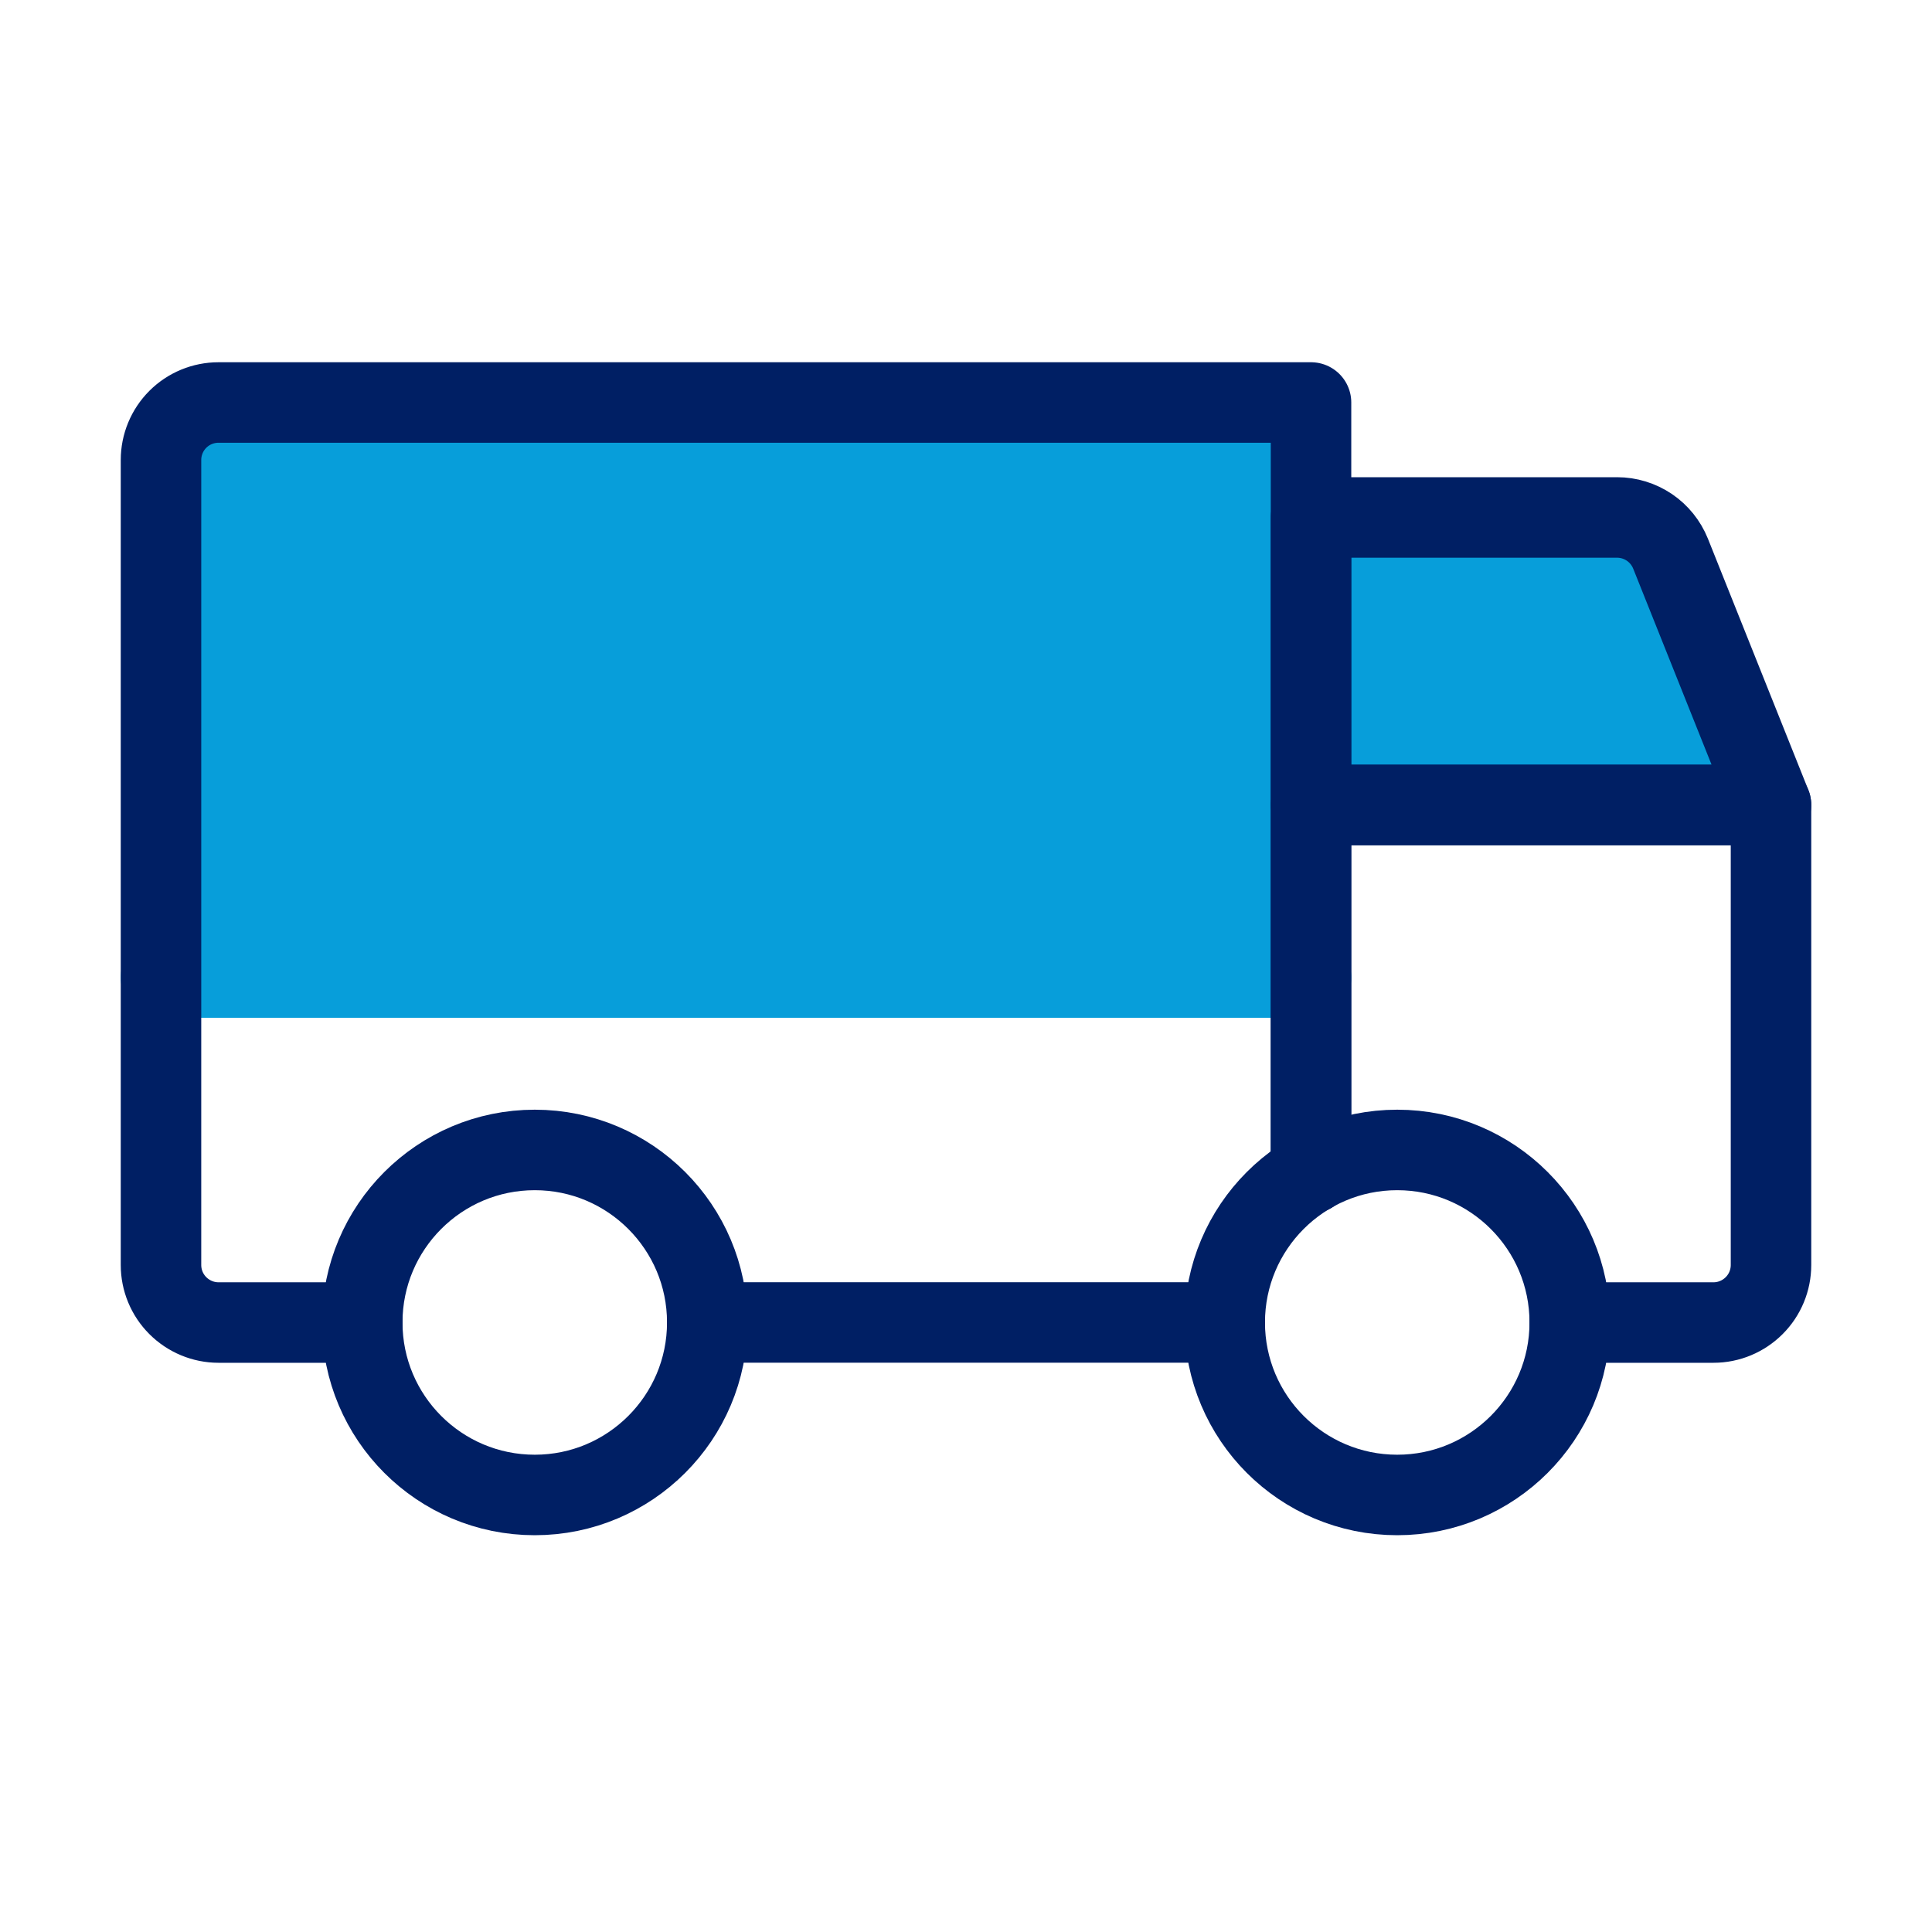
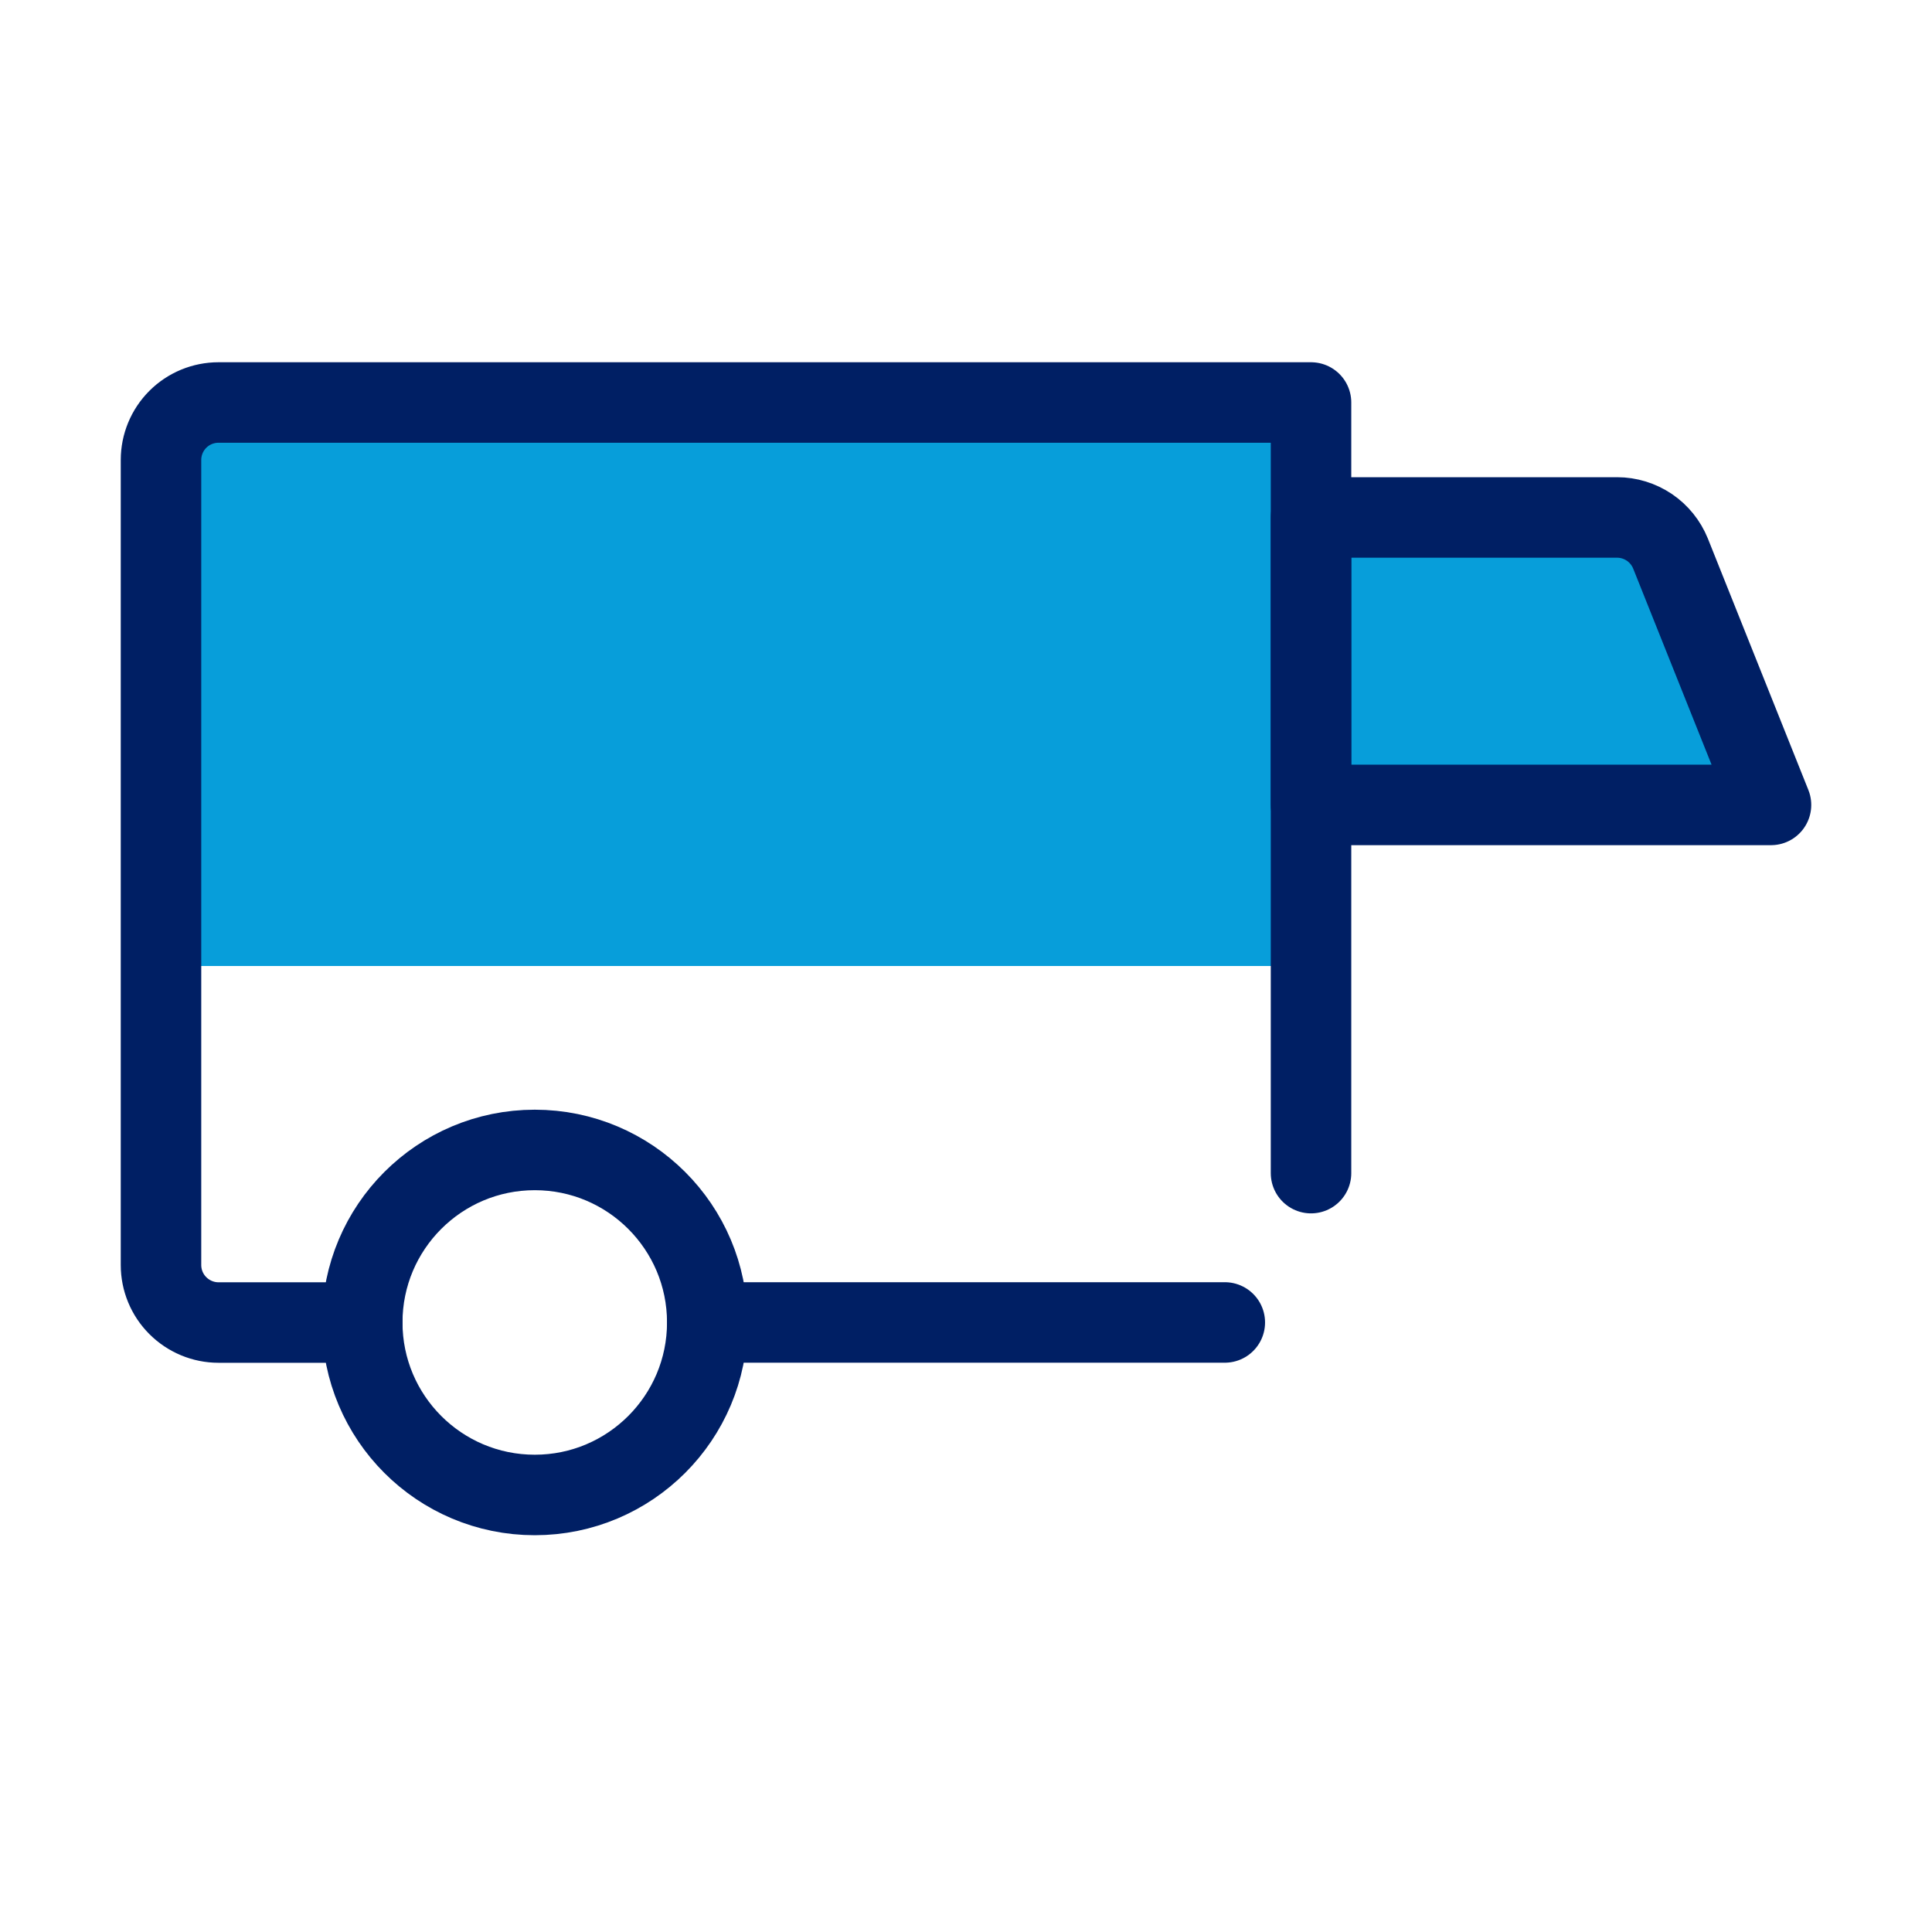
<svg xmlns="http://www.w3.org/2000/svg" width="24" height="24" viewBox="0 0 24 24" fill="none">
  <rect x="2" y="5" width="14" height="7" fill="#079EDA" />
  <path d="M22 9.999H16.286V6.428H20.088C20.231 6.428 20.37 6.471 20.489 6.551C20.607 6.631 20.698 6.744 20.752 6.877L22 9.999Z" fill="#079EDA" stroke="#001F64" stroke-linecap="round" stroke-linejoin="round" />
-   <path d="M2 12.143H16.286" stroke="#079EDA" stroke-linecap="round" stroke-linejoin="round" />
  <path d="M6.643 18.571C7.826 18.571 8.786 17.611 8.786 16.428C8.786 15.245 7.826 14.285 6.643 14.285C5.459 14.285 4.5 15.245 4.5 16.428C4.5 17.611 5.459 18.571 6.643 18.571Z" stroke="#001F64" stroke-miterlimit="10" />
  <path d="M15.215 16.428H8.786" stroke="#001F64" stroke-linecap="round" stroke-linejoin="round" />
  <path d="M4.5 16.429H2.714C2.525 16.429 2.343 16.353 2.209 16.219C2.075 16.085 2 15.904 2 15.714V5.714C2 5.525 2.075 5.343 2.209 5.209C2.343 5.075 2.525 5 2.714 5H16.286V14.573" stroke="#001F64" stroke-linecap="round" stroke-linejoin="round" />
-   <path d="M16.286 14.573C16.286 12.787 16.286 10 16.286 10H22V15.714C22 15.904 21.925 16.085 21.791 16.219C21.657 16.353 21.476 16.429 21.286 16.429H19.5" stroke="#001F64" stroke-linecap="round" stroke-linejoin="round" />
-   <path d="M17.357 18.571C18.54 18.571 19.5 17.611 19.5 16.428C19.5 15.245 18.54 14.285 17.357 14.285C16.173 14.285 15.214 15.245 15.214 16.428C15.214 17.611 16.173 18.571 17.357 18.571Z" stroke="#001F64" stroke-miterlimit="10" />
</svg>